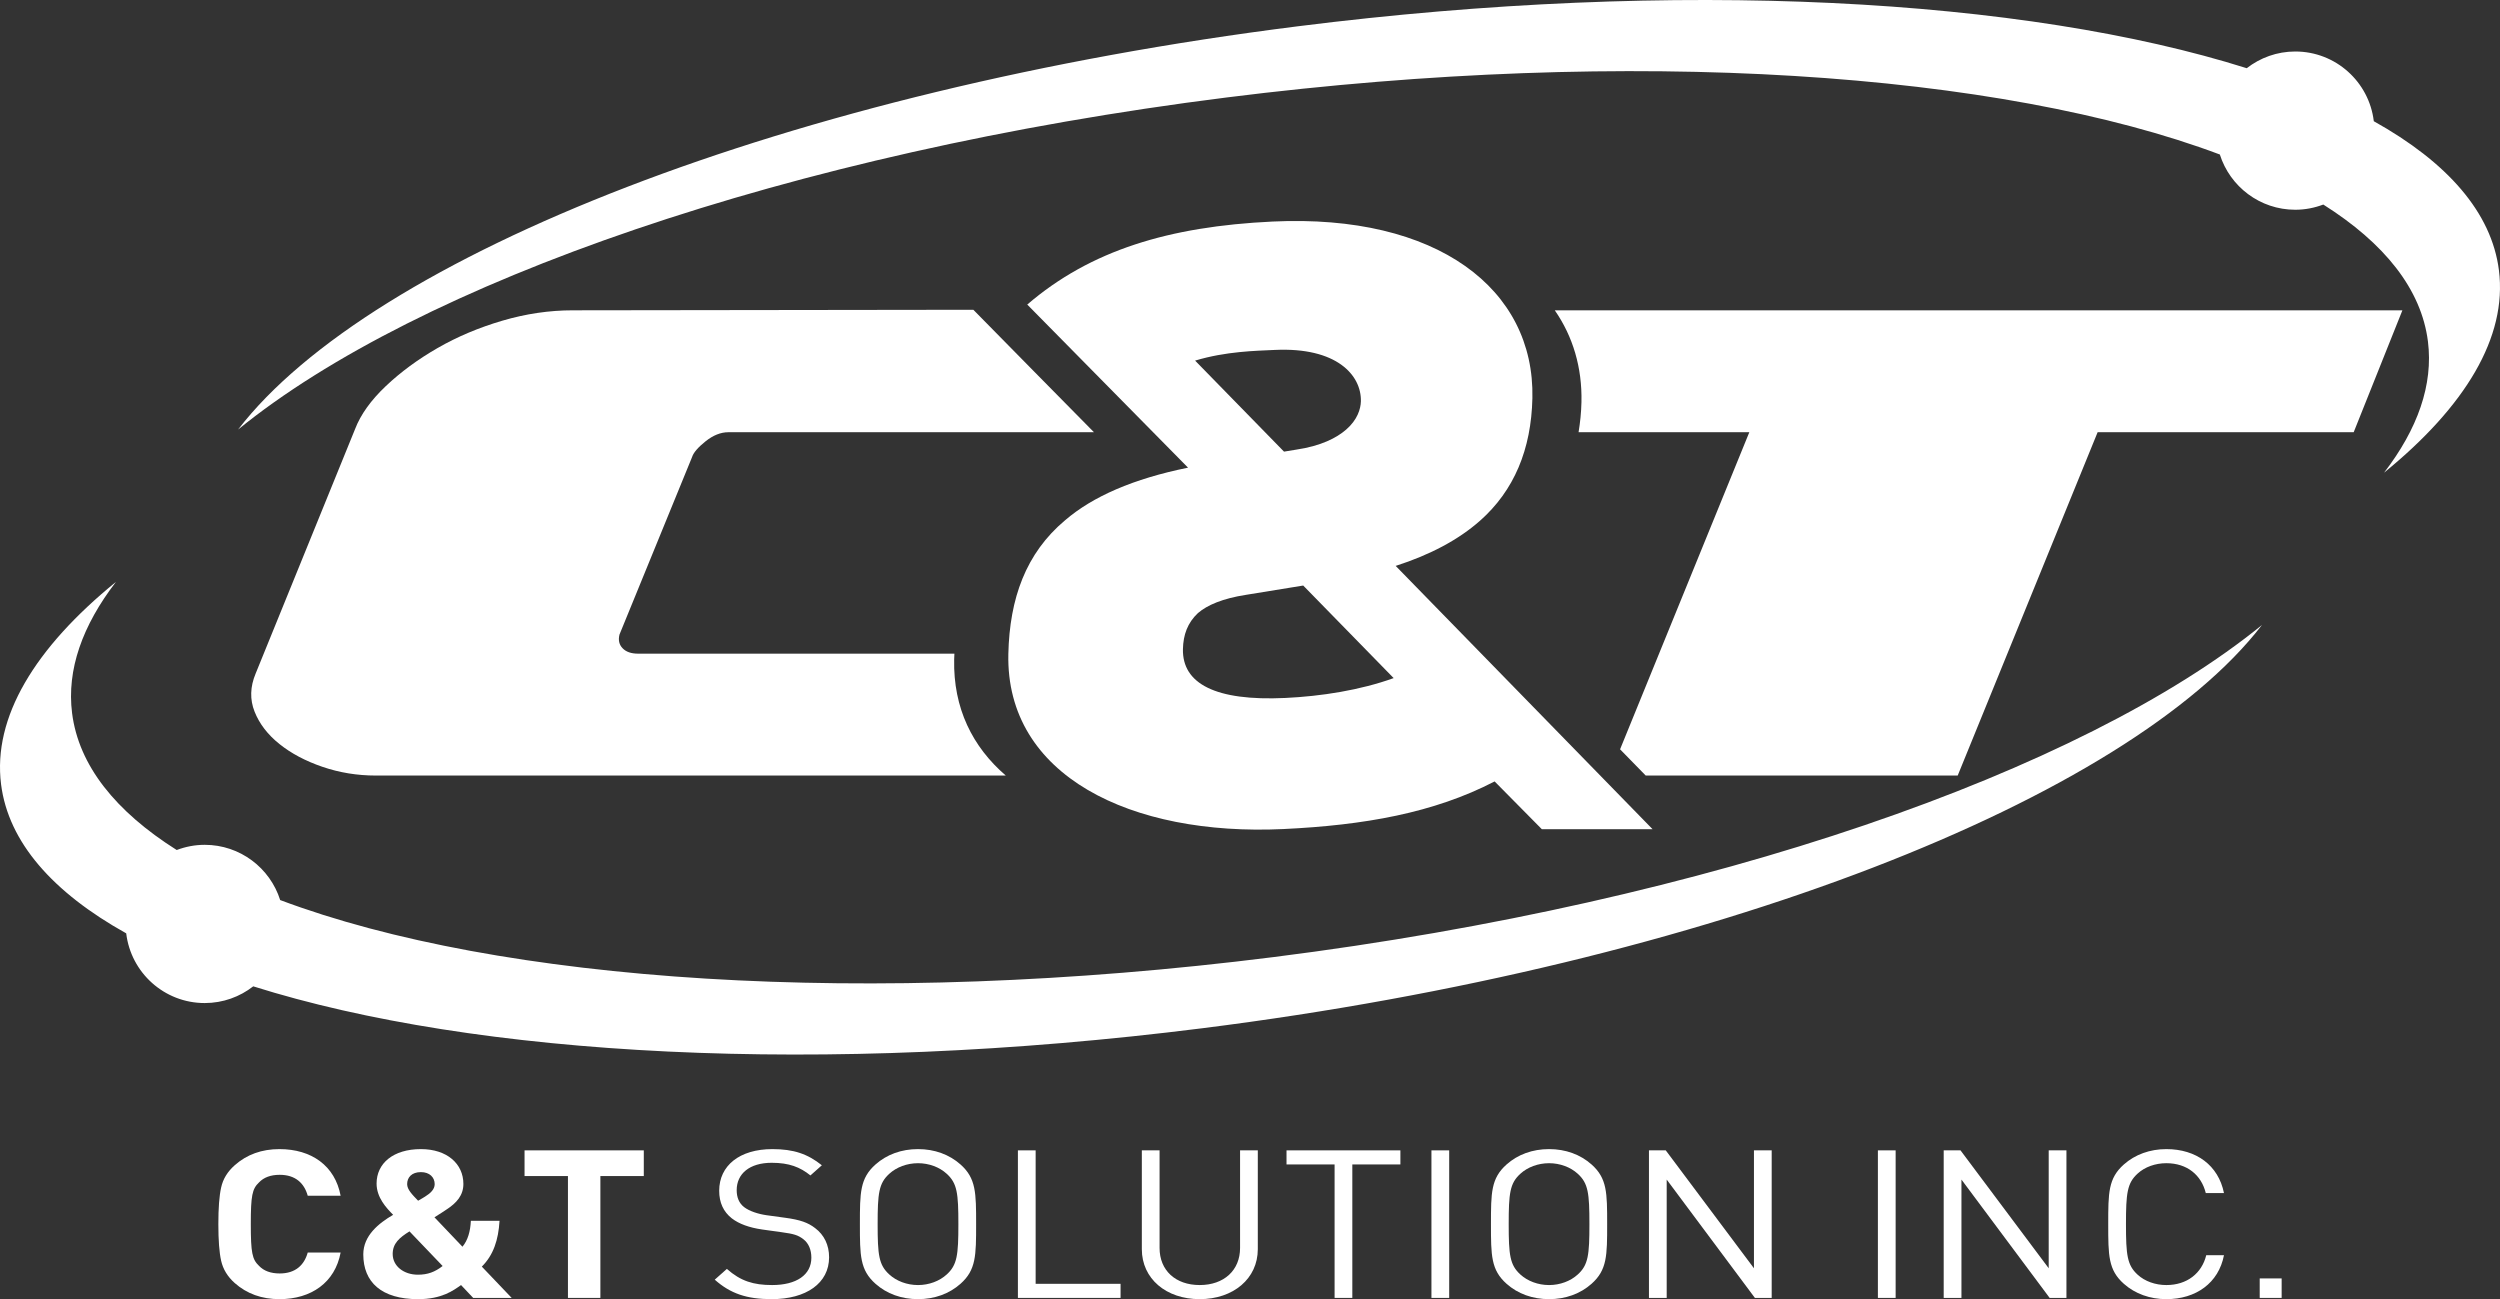
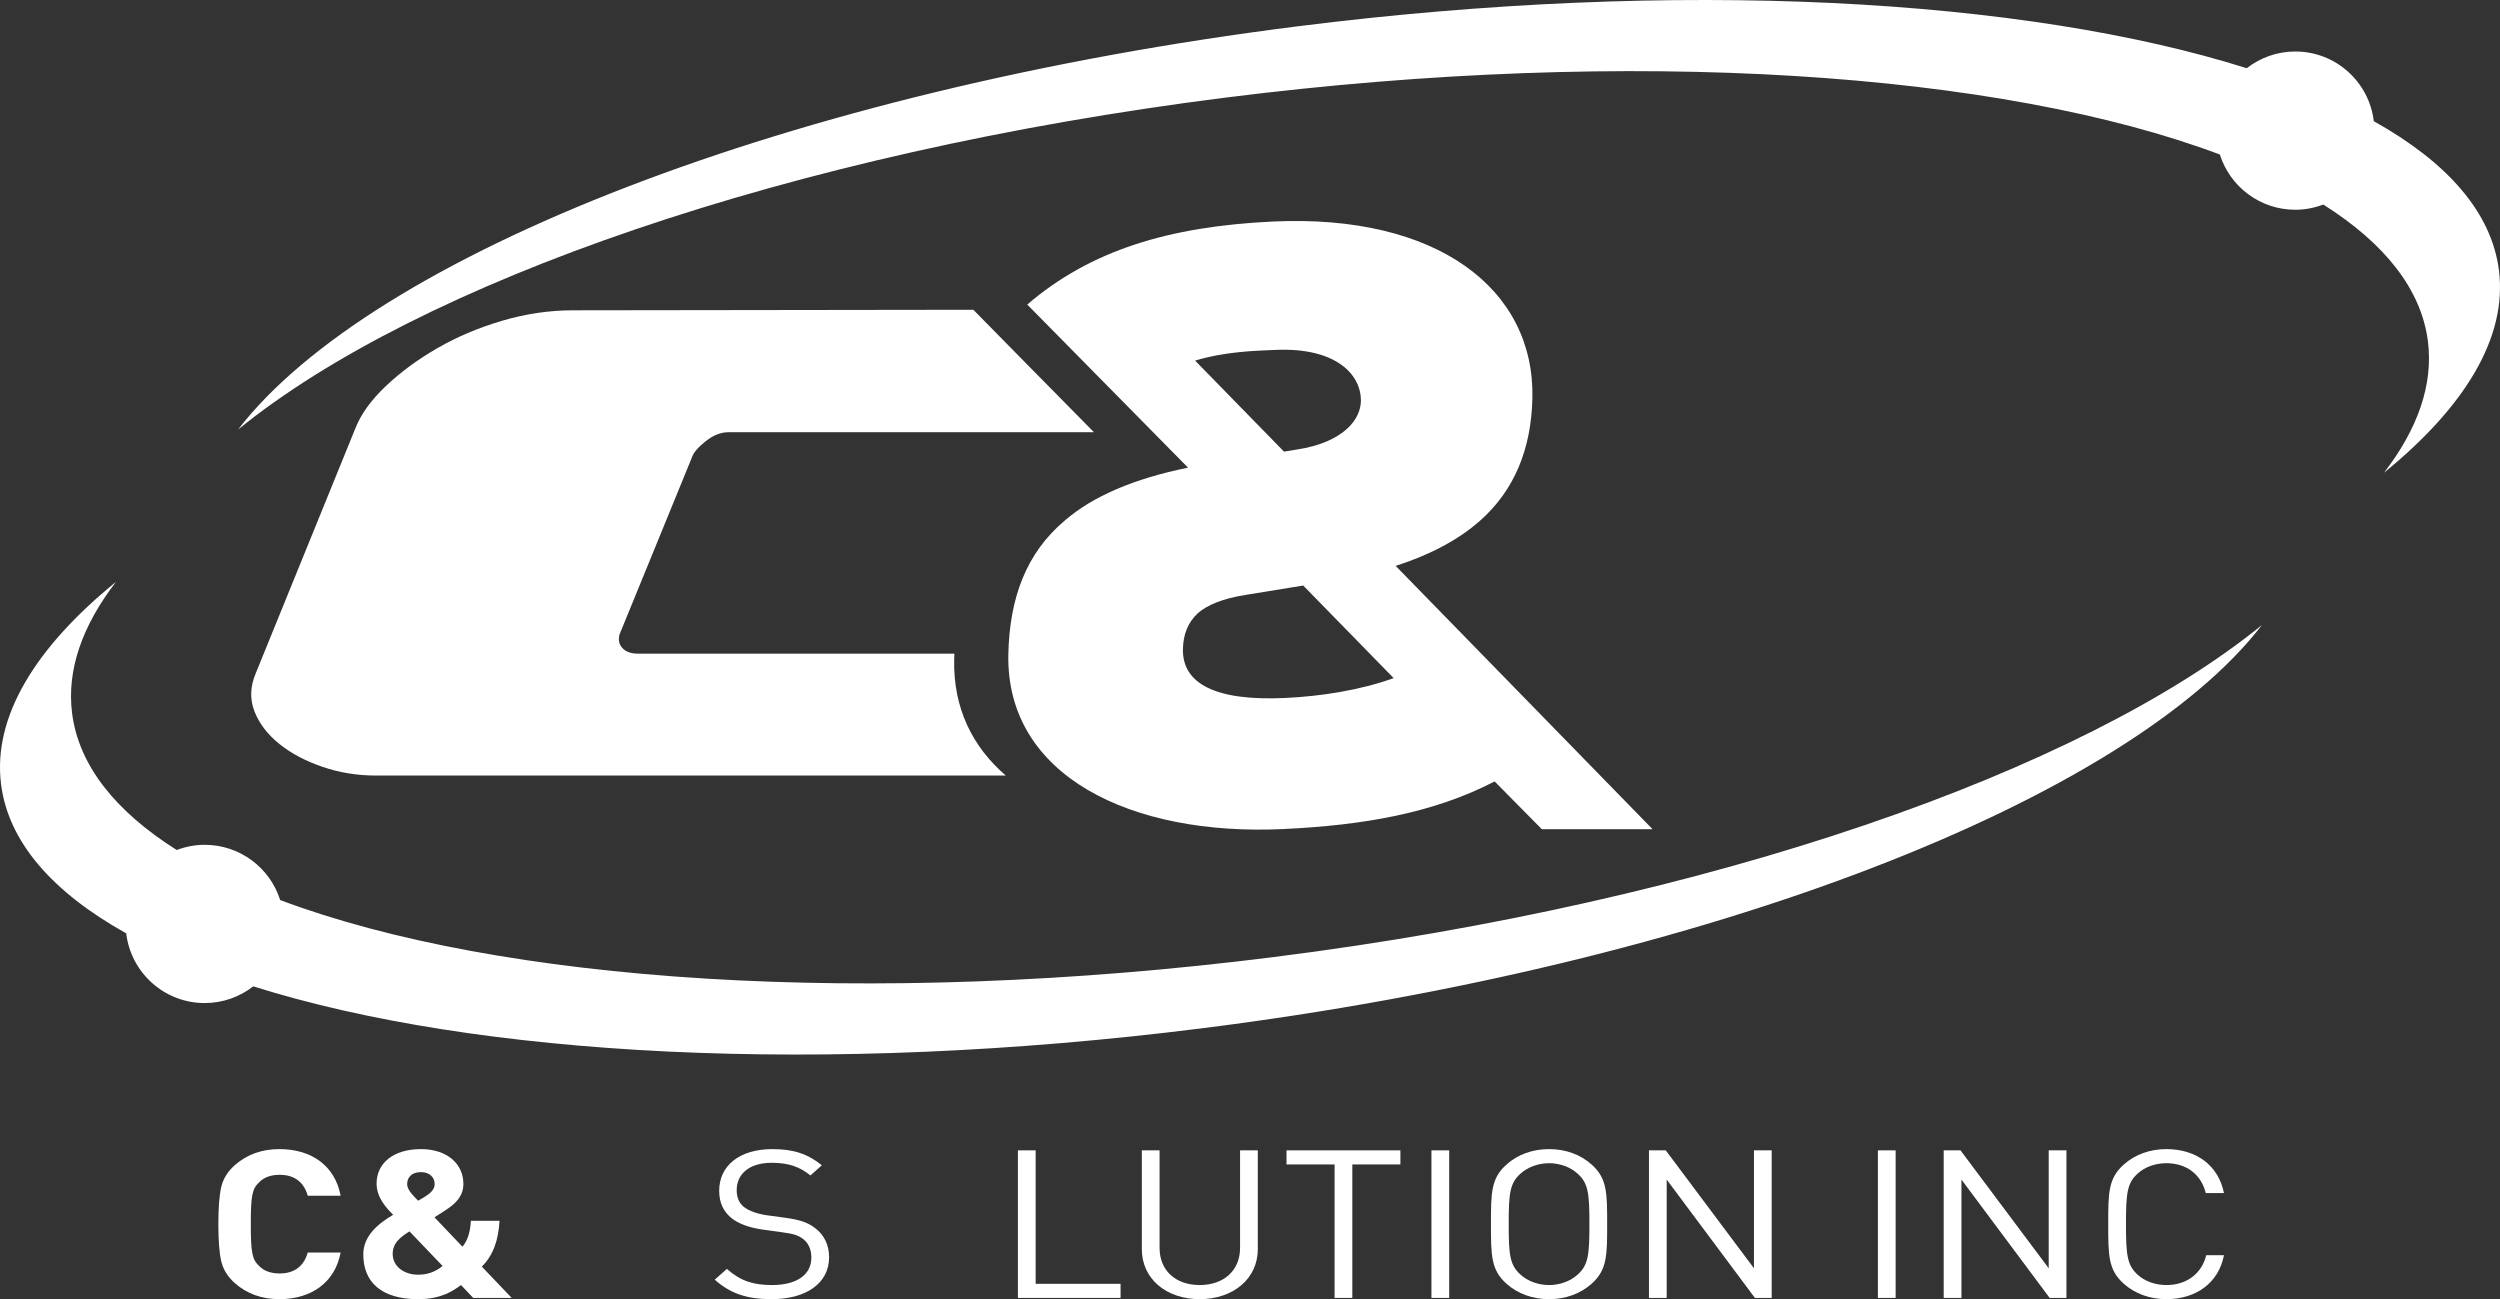
<svg xmlns="http://www.w3.org/2000/svg" version="1.1" id="圖層_1" x="0px" y="0px" width="793.701px" height="412.455px" viewBox="0 0 793.701 412.455" enable-background="new 0 0 793.701 412.455" xml:space="preserve">
  <rect x="0" y="0" width="793.701" height="412.455" fill="#333333" stroke="none" />
  <path fill="#FFFFFF" d="M302.931,209.348c0.016-0.617,0.047-1.216,0.074-1.822H202.599c-2.197,0-3.84-0.569-4.938-1.717  c-1.095-1.138-1.425-2.586-0.986-4.345l23.039-56.339c0.44-1.403,1.862-3.071,4.278-5.005c2.412-1.929,4.822-2.896,7.242-2.896  h116.074c0,0-38.316-38.853-38.289-38.876c-42.385,0.058-84.768,0.115-127.151,0.173c-7.464,0-14.923,1.1-22.38,3.292  c-7.463,2.196-14.319,5.092-20.571,8.686c-6.252,3.6-11.74,7.637-16.457,12.11c-4.716,4.48-7.955,9.002-9.709,13.558l-31.59,77.674  c-1.759,4.213-1.869,8.254-0.332,12.108c1.536,3.865,4.166,7.29,7.899,10.272c3.726,2.99,8.279,5.398,13.658,7.24  c5.377,1.842,11.027,2.765,16.951,2.765h199.985C308.747,237.127,302.593,224.801,302.931,209.348" />
  <path fill="#FFFFFF" d="M524.66,263.254c-27.19-27.864-54.371-55.727-81.562-83.591c10.99-3.534,19.949-8.311,26.765-14.332  c10.838-9.579,16.282-22.64,16.642-38.916c0.77-34.697-30.263-58.555-82.492-56.078c-32.886,1.558-57.851,9.141-77.879,26.355  l51.045,51.782c-17.375,3.528-30.244,9.146-39.037,16.706c-12.471,10.453-17.619,24.833-18.012,42.446  c-0.857,38.704,38.975,57.875,87.334,55.582c25.543-1.212,47.737-5.088,67.049-15.119l14.985,15.165H524.66z M404.718,111.096  c19.668-0.929,27.521,8.024,27.338,16.298c-0.054,2.401-1.099,5.92-4.711,9.023c-2.953,2.543-7.845,5.171-15.922,6.351l-3.773,0.616  l-28.229-28.9C389.199,111.54,398.628,111.385,404.718,111.096 M408.065,221.589c-22.244,1.055-32.746-4.58-32.506-15.522  c0.1-4.54,1.471-8.334,4.762-11.425c2.953-2.54,7.832-4.636,15.264-5.793l18.16-2.951l28.715,29.387  C431.795,219.133,419.427,221.051,408.065,221.589" />
-   <path fill="#FFFFFF" d="M493.614,98.521c5.769,8.313,8.711,18.187,8.468,29.149c-0.074,3.332-0.416,6.494-0.916,9.554h54.209  L514.34,237.891l8.146,8.336h99.041l44.426-109.003h81.293l15.466-38.703H493.614z" />
  <path fill="#FFFFFF" d="M793.362,85.813c-2.313-18.388-16.43-34.337-39.729-47.329c-1.482-12.465-12.066-22.133-24.931-22.133  c-5.808,0-11.146,1.995-15.408,5.306C642.851-0.562,533.011-6.904,411.922,8.361C250.527,28.703,118,81.272,75.574,136.384  C132.578,89.968,250.25,48.485,389.376,30.951c129.427-16.317,246.015-7.955,315.379,18.101  c3.214,10.164,12.718,17.538,23.947,17.538c3.14,0,6.125-0.601,8.897-1.652c19.41,12.252,31.131,26.859,33.223,43.465  c1.728,13.736-3.252,27.782-13.939,41.672C782.674,129.076,796.045,107.071,793.362,85.813" />
  <path fill="#FFFFFF" d="M0.337,248.989c2.318,18.393,16.43,34.338,39.734,47.331c1.481,12.463,12.067,22.131,24.926,22.131  c5.813,0,11.147-1.992,15.404-5.305c70.45,22.217,180.29,28.563,301.379,13.296c161.403-20.342,293.926-72.907,336.354-128.023  c-57.007,46.417-174.681,87.9-313.813,105.437c-129.425,16.314-246.013,7.949-315.371-18.104  c-3.215-10.165-12.722-17.537-23.953-17.537c-3.137,0-6.127,0.6-8.894,1.649c-19.411-12.248-31.129-26.858-33.219-43.464  c-1.736-13.735,3.246-27.783,13.937-41.67C11.032,205.727-2.341,227.733,0.337,248.989" />
  <path fill="#FFFFFF" d="M88.732,412.455c-5.631,0-10.371-1.713-14.225-5.131c-2.293-2.042-3.701-4.408-4.296-7.043  c-0.592-2.629-0.889-6.513-0.889-11.643c0-5.134,0.297-9.013,0.889-11.647c0.595-2.697,2.003-5,4.296-7.039  c3.854-3.423,8.594-5.133,14.225-5.133c10.15,0,17.629,5.266,19.408,14.807H97.697c-1.11-4.016-3.926-6.646-8.889-6.646  c-2.816,0-5.041,0.787-6.594,2.434c-2.15,2.04-2.589,4.145-2.589,13.226c0,9.076,0.439,11.184,2.589,13.224  c1.553,1.643,3.778,2.434,6.594,2.434c4.963,0,7.779-2.633,8.889-6.644h10.443C106.361,407.19,98.806,412.455,88.732,412.455" />
  <path fill="#FFFFFF" d="M150.228,412.06l-3.854-4.077c-2.443,1.711-6.076,4.473-13.631,4.473c-11.63,0-17.406-5.396-17.406-14.212  c0-5.987,4.887-9.868,9.479-12.565c-2.147-2.17-5.258-5.463-5.258-9.935c0-6.385,5.258-10.924,14.078-10.924  c8.291,0,13.48,4.672,13.48,11.053c0,3.62-2.15,6.053-5.408,8.159c0,0-2.445,1.646-3.777,2.435l8.889,9.342  c1.703-2.038,2.517-4.871,2.668-8.225h9.107c-0.365,6.057-1.924,10.858-5.625,14.541l9.48,9.936H150.228z M130.003,390.937  c-3.185,1.979-5.334,3.82-5.334,7.175c0,3.882,3.557,6.579,8.004,6.579c3.109,0,5.406-0.855,7.85-2.761L130.003,390.937z   M133.636,372.124c-2.895,0-4.375,1.644-4.375,3.817c0,1.708,1.633,3.354,3.482,5.263c0.745-0.394,2.223-1.316,2.223-1.316  c1.703-1.054,3.039-2.302,3.039-3.946C138.005,373.768,136.374,372.124,133.636,372.124" />
-   <polygon fill="#FFFFFF" points="190.609,373.374 190.609,412.06 180.312,412.06 180.312,373.374 166.533,373.374 166.533,365.216   204.39,365.216 204.39,373.374 " />
  <path fill="#FFFFFF" d="M244.994,412.455c-7.926,0-13.111-1.776-18.076-6.185l3.853-3.419c4.369,3.878,8.448,5.127,14.373,5.127  c7.704,0,12.446-3.223,12.446-8.683c0-2.435-0.815-4.539-2.518-5.855c-1.705-1.317-3.039-1.709-6.892-2.235l-6.151-0.857  c-4.146-0.594-7.404-1.776-9.705-3.552c-2.662-2.104-3.996-5.001-3.996-8.754c0-7.957,6.447-13.223,16.891-13.223  c6.738,0,11.185,1.514,15.703,5.133l-3.629,3.224c-3.26-2.631-6.742-4.014-12.299-4.014c-7.037,0-11.111,3.486-11.111,8.687  c0,2.301,0.742,4.144,2.369,5.394c1.631,1.251,4.373,2.174,7.113,2.563l5.775,0.791c4.967,0.658,7.411,1.579,9.633,3.293  c2.889,2.171,4.446,5.394,4.446,9.272C263.218,407.39,255.957,412.455,244.994,412.455" />
-   <path fill="#FFFFFF" d="M304.935,407.587c-3.561,3.155-8.229,4.868-13.48,4.868c-5.266,0-9.928-1.713-13.487-4.868  c-4.967-4.408-4.967-9.014-4.967-18.948c0-9.936,0-14.544,4.967-18.949c3.559-3.16,8.221-4.87,13.487-4.87  c5.251,0,9.919,1.71,13.48,4.87c4.963,4.405,4.963,9.014,4.963,18.949C309.898,398.573,309.898,403.179,304.935,407.587   M300.56,372.648c-2.293-2.104-5.629-3.354-9.105-3.354c-3.491,0-6.823,1.251-9.118,3.354c-3.332,3.029-3.703,6.187-3.703,15.99  c0,9.801,0.371,12.961,3.703,15.986c2.295,2.104,5.627,3.357,9.118,3.357c3.476,0,6.812-1.253,9.105-3.357  c3.336-3.025,3.707-6.186,3.707-15.986C304.267,378.835,303.896,375.678,300.56,372.648" />
  <polygon fill="#FFFFFF" points="323.164,412.06 323.164,365.216 328.796,365.216 328.796,407.587 355.757,407.587 355.757,412.06   " />
  <path fill="#FFFFFF" d="M380.88,412.455c-10.668,0-18.371-6.516-18.371-15.856v-31.383h5.631v30.99  c0,7.103,5.037,11.772,12.74,11.772c7.705,0,12.816-4.67,12.816-11.772v-30.99h5.631v31.383  C399.327,405.939,391.548,412.455,380.88,412.455" />
  <polygon fill="#FFFFFF" points="429.337,369.689 429.337,412.06 423.706,412.06 423.706,369.689 408.444,369.689 408.444,365.216   444.598,365.216 444.598,369.689 " />
  <rect x="454.454" y="365.216" fill="#FFFFFF" width="5.635" height="46.845" />
  <path fill="#FFFFFF" d="M505.28,407.587c-3.557,3.155-8.225,4.868-13.483,4.868c-5.261,0-9.929-1.713-13.481-4.868  c-4.965-4.408-4.965-9.014-4.965-18.948c0-9.936,0-14.544,4.965-18.949c3.553-3.16,8.221-4.87,13.481-4.87  c5.259,0,9.927,1.71,13.483,4.87c4.961,4.405,4.961,9.014,4.961,18.949C510.241,398.573,510.241,403.179,505.28,407.587   M500.909,372.648c-2.297-2.104-5.631-3.354-9.112-3.354c-3.483,0-6.817,1.251-9.114,3.354c-3.332,3.029-3.701,6.187-3.701,15.99  c0,9.801,0.369,12.961,3.701,15.986c2.297,2.104,5.631,3.357,9.114,3.357c3.481,0,6.815-1.253,9.112-3.357  c3.334-3.025,3.701-6.186,3.701-15.986C504.61,378.835,504.243,375.678,500.909,372.648" />
  <polygon fill="#FFFFFF" points="557.144,412.06 529.142,374.491 529.142,412.06 523.511,412.06 523.511,365.216 528.845,365.216   556.845,402.651 556.845,365.216 562.476,365.216 562.476,412.06 " />
  <rect x="596.195" y="365.216" fill="#FFFFFF" width="5.633" height="46.845" />
  <polygon fill="#FFFFFF" points="650.722,412.06 622.722,374.491 622.722,412.06 617.087,412.06 617.087,365.216 622.423,365.216   650.423,402.651 650.423,365.216 656.054,365.216 656.054,412.06 " />
  <path fill="#FFFFFF" d="M687.772,412.455c-5.188,0-9.928-1.713-13.483-4.868c-4.967-4.408-4.967-9.014-4.967-18.948  c0-9.936,0-14.544,4.967-18.949c3.556-3.16,8.295-4.87,13.483-4.87c9.48,0,16.521,5.133,18.295,13.949h-5.776  c-1.409-5.724-5.928-9.476-12.519-9.476c-3.481,0-6.815,1.182-9.112,3.291c-3.332,3.026-3.705,6.25-3.705,16.055  c0,9.801,0.373,13.024,3.705,16.052c2.297,2.106,5.631,3.288,9.112,3.288c6.591,0,11.259-3.75,12.666-9.472h5.629  C704.367,407.324,697.181,412.455,687.772,412.455" />
-   <rect x="717.413" y="405.874" fill="#FFFFFF" width="6.965" height="6.187" />
</svg>